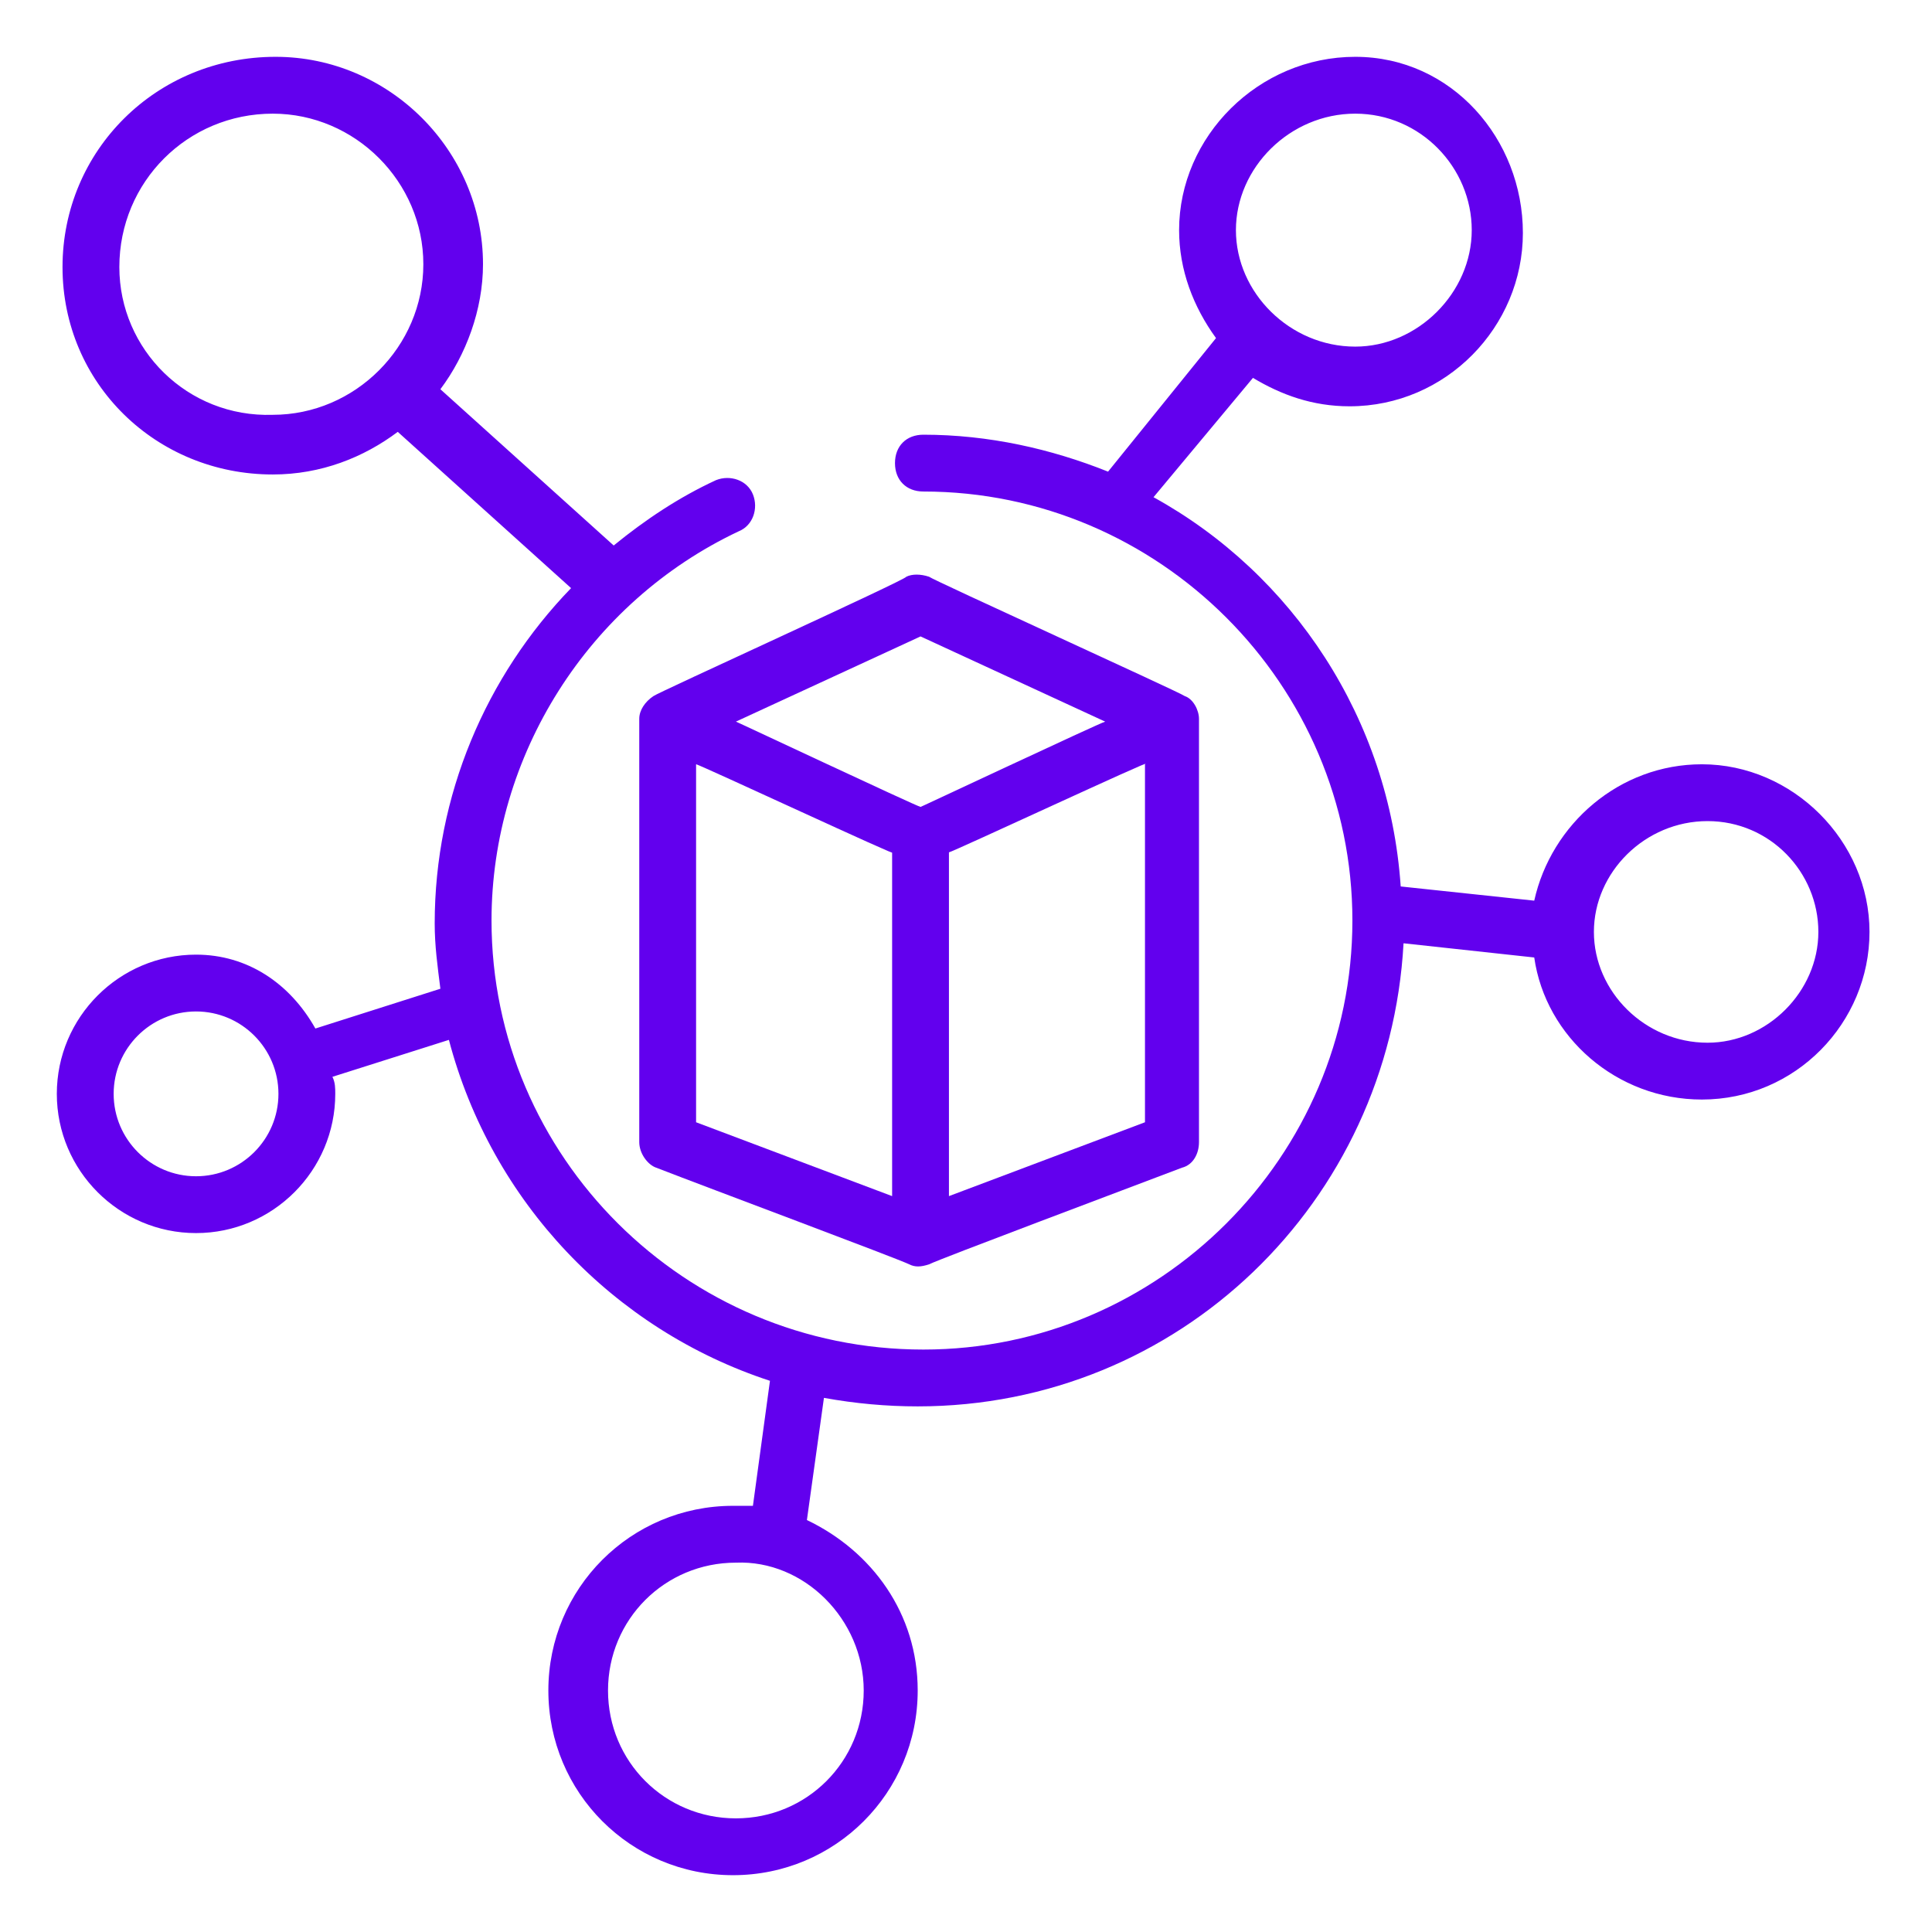
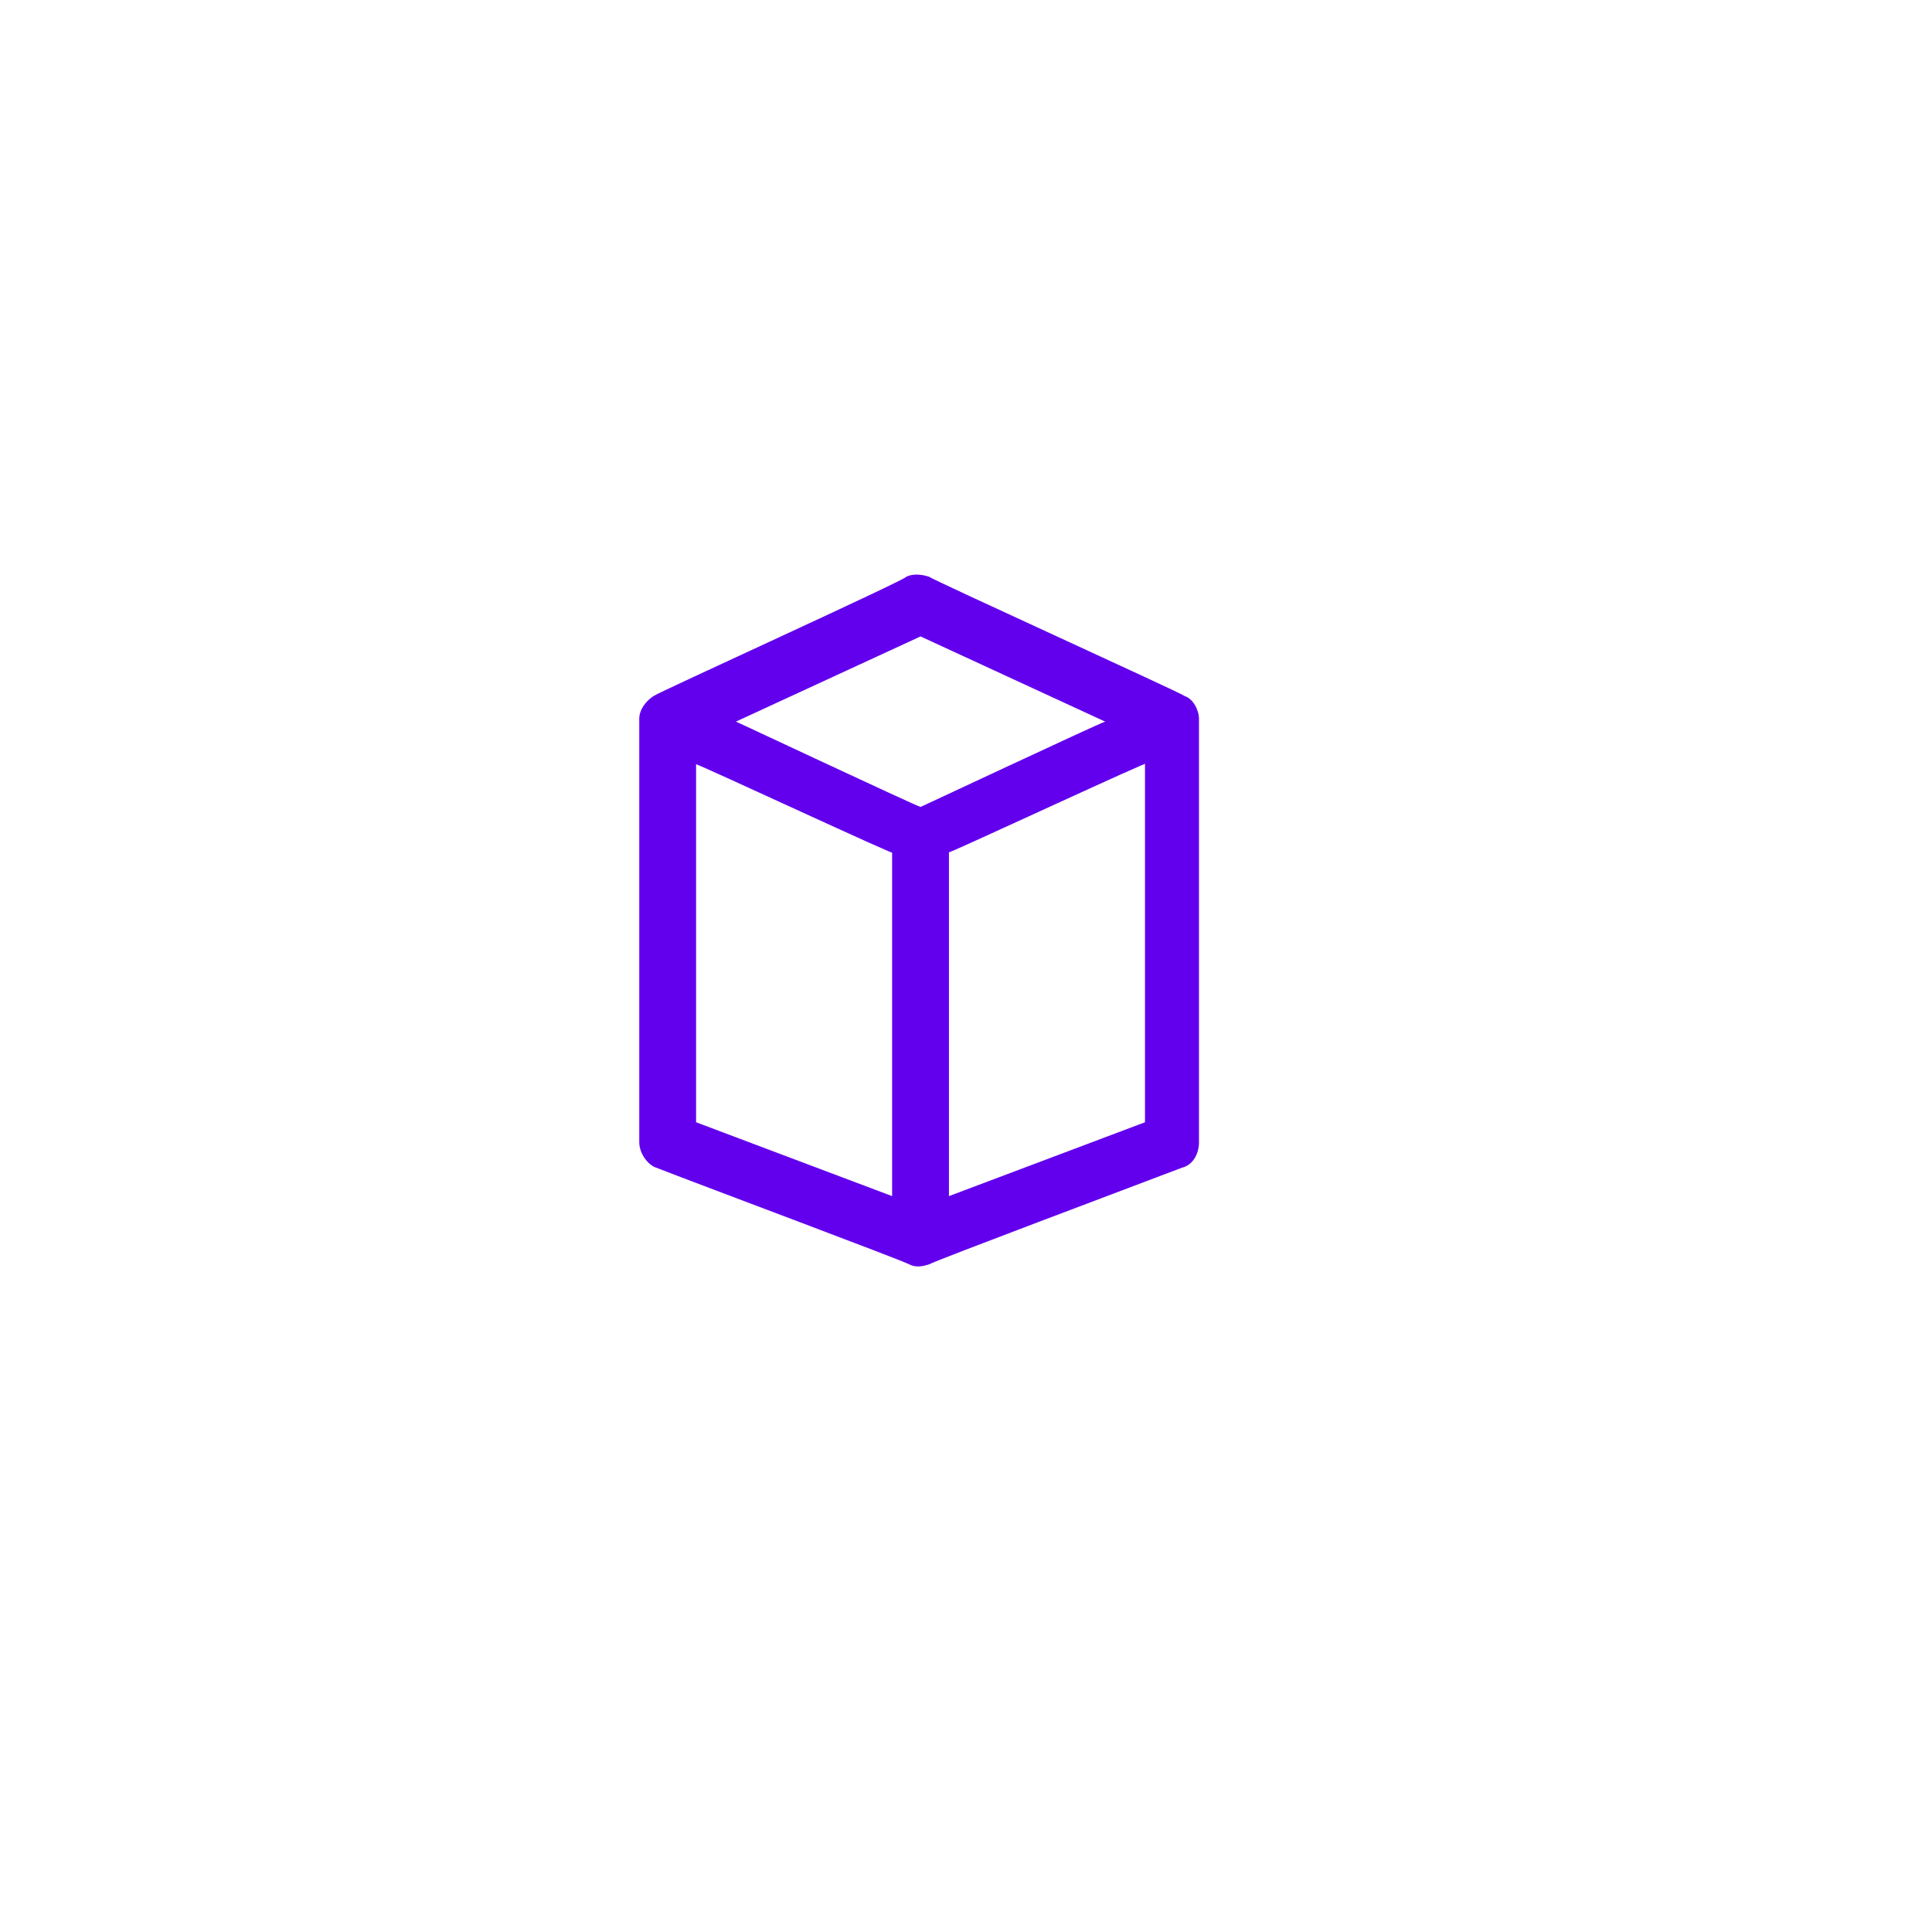
<svg xmlns="http://www.w3.org/2000/svg" width="100" height="100" viewBox="0 0 100 100" fill="none">
-   <path d="M10.147 49.412C6.177 49.412 2.941 52.647 2.941 56.618C2.941 60.589 6.177 63.824 10.147 63.824C14.118 63.824 17.353 60.589 17.353 56.618C17.353 56.324 17.353 56.03 17.206 55.736L23.235 53.824C25.441 62.206 31.765 68.824 39.853 71.471L38.971 77.941C38.677 77.941 38.236 77.941 37.941 77.941C32.647 77.941 28.383 82.206 28.383 87.5C28.383 92.794 32.647 97.059 37.941 97.059C43.236 97.059 47.5 92.794 47.5 87.5C47.5 83.53 45.147 80.294 41.765 78.677L42.647 72.353C44.265 72.647 45.883 72.794 47.5 72.794C61.03 72.794 71.912 62.206 72.647 48.824L79.412 49.559C80 53.677 83.677 56.912 88.088 56.912C92.941 56.912 96.765 52.941 96.765 48.236C96.765 43.53 92.794 39.559 88.088 39.559C83.824 39.559 80.294 42.647 79.412 46.618L72.5 45.883C71.912 37.206 66.912 29.706 59.706 25.735L64.853 19.559C66.324 20.441 67.941 21.03 69.853 21.03C74.853 21.03 78.824 16.912 78.824 12.059C78.824 7.206 75.147 2.941 70.147 2.941C65.147 2.941 61.03 7.059 61.03 11.912C61.03 13.971 61.765 15.883 62.941 17.5L57.353 24.412C54.412 23.235 51.177 22.5 47.794 22.5C46.912 22.5 46.324 23.088 46.324 23.971C46.324 24.853 46.912 25.441 47.794 25.441C60 25.441 70 35.441 70 47.647C70 59.853 60 69.853 47.794 69.853C35.441 69.853 25.441 59.853 25.441 47.647C25.441 39.118 30.441 31.177 38.236 27.5C38.971 27.206 39.265 26.324 38.971 25.588C38.677 24.853 37.794 24.559 37.059 24.853C35.147 25.735 33.383 26.912 31.765 28.235L22.794 20.147C24.118 18.383 25 16.03 25 13.677C25 7.794 20.147 2.941 14.265 2.941C8.088 2.941 3.236 7.794 3.236 13.824C3.236 19.853 8.088 24.559 14.118 24.559C16.618 24.559 18.824 23.677 20.588 22.353L29.559 30.441C25.147 35 22.5 41.177 22.5 47.794C22.5 48.971 22.647 50 22.794 51.177L16.324 53.236C15 50.883 12.794 49.412 10.147 49.412ZM44.706 87.5C44.706 91.177 41.765 94.118 38.089 94.118C34.412 94.118 31.471 91.177 31.471 87.5C31.471 83.824 34.412 80.883 38.089 80.883C41.618 80.736 44.706 83.824 44.706 87.5ZM70.147 5.883C73.53 5.883 76.177 8.677 76.177 11.912C76.177 15.147 73.383 17.941 70.147 17.941C66.765 17.941 63.971 15.147 63.971 11.912C63.971 8.677 66.765 5.883 70.147 5.883ZM88.383 42.5C91.618 42.5 94.118 45.147 94.118 48.236C94.118 51.324 91.471 53.971 88.383 53.971C85.147 53.971 82.5 51.324 82.5 48.236C82.5 45.147 85.147 42.5 88.383 42.5ZM6.177 13.824C6.177 9.412 9.706 5.883 14.118 5.883C18.383 5.883 21.912 9.412 21.912 13.677C21.912 17.941 18.383 21.471 14.118 21.471C9.706 21.618 6.177 18.088 6.177 13.824ZM10.147 60.883C7.794 60.883 5.883 58.971 5.883 56.618C5.883 54.265 7.794 52.353 10.147 52.353C12.5 52.353 14.412 54.265 14.412 56.618C14.412 58.971 12.5 60.883 10.147 60.883Z" fill="#6200EE" />
  <path d="M33.823 36.029C33.382 36.323 33.088 36.764 33.088 37.205V59.117C33.088 59.705 33.529 60.294 33.97 60.441C36.617 61.47 46.47 65.147 47.059 65.441C47.353 65.588 47.647 65.588 48.088 65.441C48.676 65.147 58.088 61.617 61.176 60.441C61.764 60.294 62.059 59.705 62.059 59.117V37.205C62.059 36.764 61.764 36.176 61.323 36.029C61.176 35.882 48.235 30 48.088 29.852C47.647 29.705 47.206 29.705 46.911 29.852C46.911 30 33.97 35.882 33.823 36.029ZM36.029 39.558C36.176 39.558 46.911 44.558 46.176 44.117V61.911L36.029 58.088V39.558ZM59.264 58.088L49.117 61.911V44.117C49.264 44.117 60 39.117 59.264 39.558V58.088ZM47.647 32.941L57.206 37.352C57.059 37.352 47.059 42.058 47.647 41.764C47.5 41.764 37.5 37.058 38.088 37.352L47.647 32.941Z" fill="#6200EE" />
</svg>